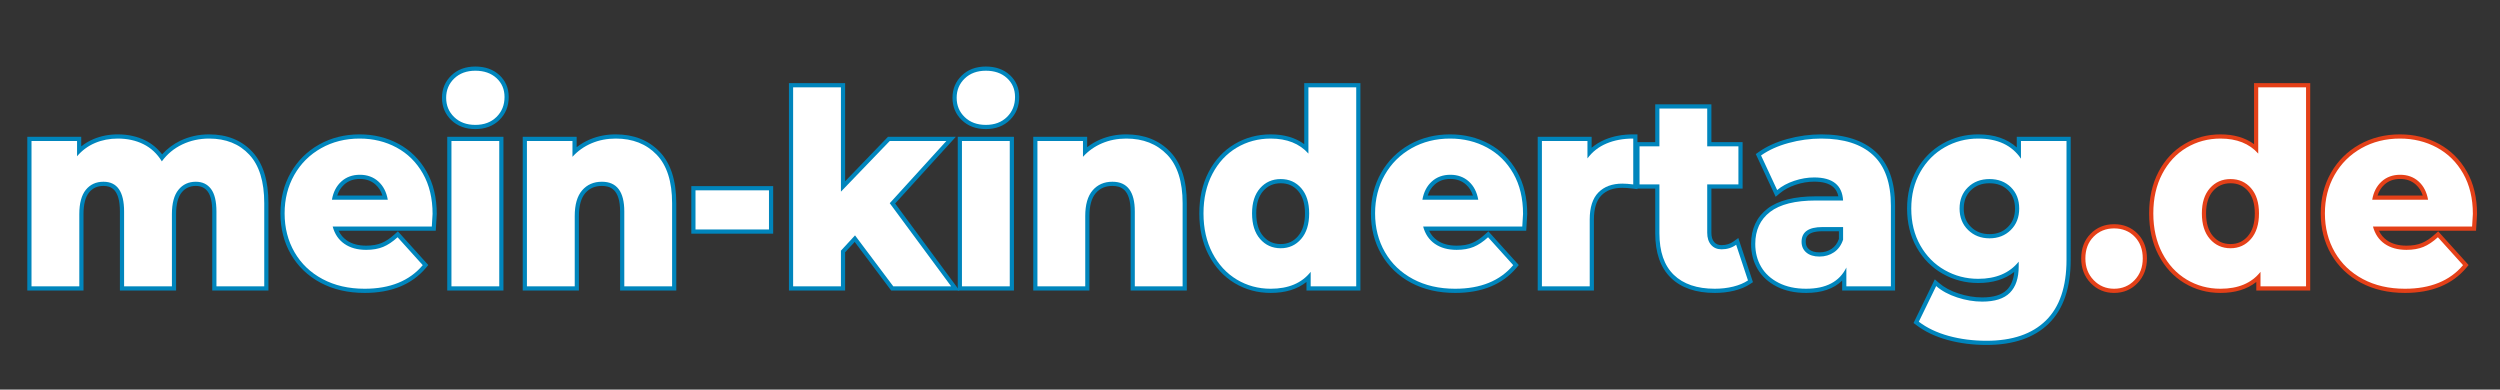
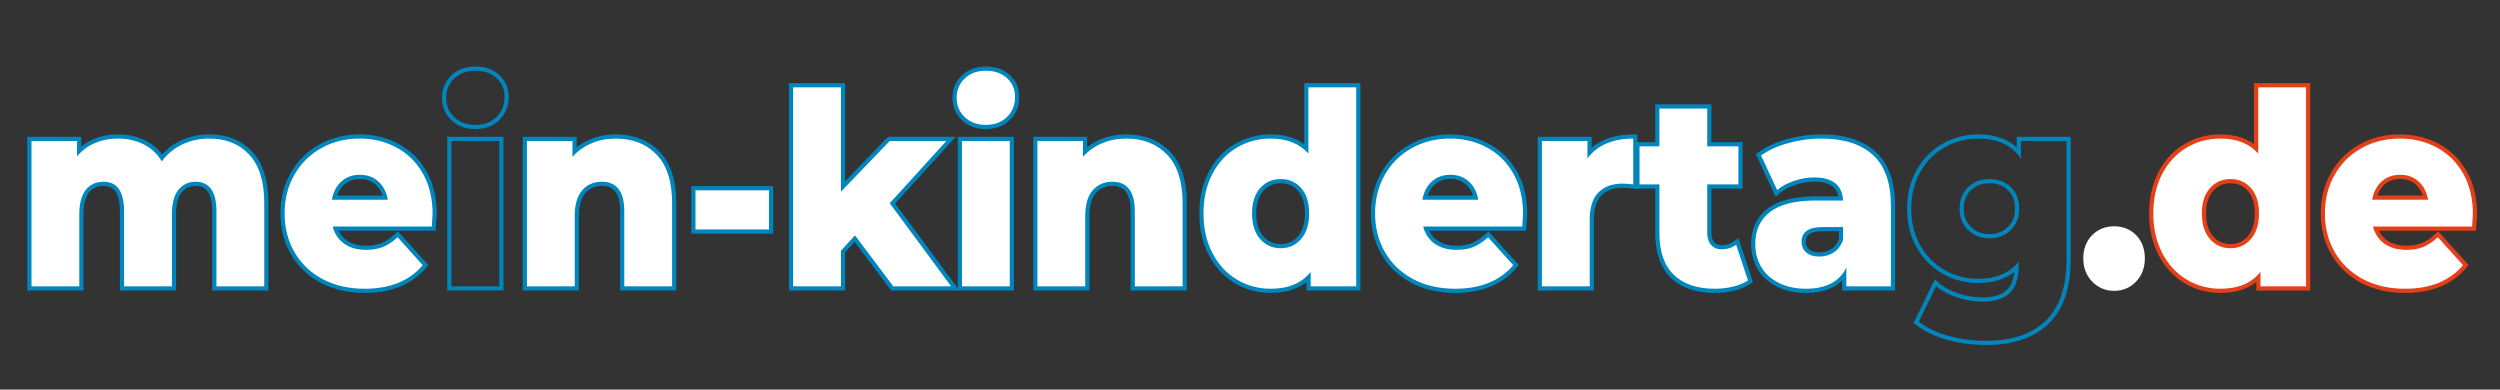
<svg xmlns="http://www.w3.org/2000/svg" version="1.1" id="Ebene_1" x="0px" y="0px" width="1200px" height="187px" viewBox="0 0 1200 187" enable-background="new 0 0 1200 187" xml:space="preserve">
  <rect x="0" y="0" width="1200" height="187" fill="#333333" stroke="none" />
  <g>
    <g>
      <path fill="#FFFFFF" d="M102.886,138.441v-36.917c0-4.646-0.806-8.081-2.396-10.211c-1.545-2.066-3.672-3.071-6.501-3.071    c-3.173,0-5.644,1.142-7.553,3.491c-1.935,2.377-2.915,6.104-2.915,11.079v35.631H58.562v-36.917    c0-8.938-2.911-13.283-8.898-13.283c-3.254,0-5.764,1.142-7.674,3.491c-1.935,2.376-2.915,6.104-2.915,11.079v35.631H14.117    V66.665h23.871v5.814c2.122-2.029,4.548-3.629,7.238-4.769c3.45-1.462,7.259-2.204,11.322-2.204c4.725,0,9.021,0.945,12.767,2.808    c3.368,1.677,6.201,4.164,8.439,7.404c2.521-3.091,5.636-5.537,9.278-7.281c4.066-1.944,8.56-2.93,13.357-2.93    c8.303,0,15.031,2.706,19.999,8.043c4.948,5.319,7.456,13.389,7.456,23.984v40.908H102.886z" />
      <path fill="#0085BC" d="M100.389,66.512c8.05,0,14.472,2.575,19.263,7.723c4.789,5.149,7.187,12.917,7.187,23.299v39.902h-22.948    v-35.912c0-4.891-0.867-8.496-2.596-10.813c-1.733-2.317-4.167-3.475-7.307-3.475c-3.463,0-6.241,1.287-8.333,3.862    c-2.094,2.574-3.14,6.48-3.14,11.713v34.625H59.567v-35.912c0-9.525-3.303-14.288-9.904-14.288c-3.544,0-6.361,1.287-8.454,3.862    c-2.095,2.574-3.14,6.48-3.14,11.713v34.625H15.123V67.67h21.86v7.337c2.416-2.831,5.293-4.955,8.635-6.371    c3.34-1.416,6.984-2.125,10.93-2.125c4.59,0,8.696,0.901,12.319,2.703c3.623,1.803,6.561,4.551,8.816,8.239    c2.577-3.518,5.837-6.22,9.783-8.11C91.41,67.458,95.718,66.512,100.389,66.512 M100.389,64.501    c-4.948,0-9.588,1.019-13.791,3.028c-3.383,1.62-6.327,3.822-8.782,6.567c-2.205-2.874-4.905-5.115-8.054-6.683    c-3.887-1.933-8.333-2.913-13.215-2.913c-4.198,0-8.139,0.769-11.714,2.284c-2.109,0.894-4.061,2.058-5.84,3.479V67.67V65.66    h-2.011h-21.86h-2.011v2.011v69.766v2.011h2.011h22.947h2.011v-2.011v-34.625c0-4.738,0.905-8.251,2.689-10.443    c1.707-2.1,3.962-3.121,6.895-3.121c3.388,0,7.893,1.273,7.893,12.277v35.912v2.011h2.011h22.947h2.011v-2.011v-34.625    c0-4.737,0.905-8.251,2.689-10.444c1.707-2.1,3.922-3.12,6.774-3.12c2.49,0,4.354,0.873,5.697,2.669    c1.457,1.951,2.196,5.184,2.196,9.608v35.912v2.011h2.011h22.948h2.011v-2.011V97.534c0-10.857-2.599-19.157-7.725-24.668    C115.958,67.315,108.982,64.501,100.389,64.501L100.389,64.501z" />
    </g>
    <g>
      <path fill="#FFFFFF" d="M175.025,139.6c-7.779,0-14.724-1.599-20.642-4.751c-5.94-3.165-10.604-7.625-13.863-13.256    c-3.256-5.616-4.907-12.065-4.907-19.167c0-7.009,1.609-13.391,4.781-18.968c3.178-5.586,7.633-10.023,13.242-13.187    c5.602-3.161,11.985-4.764,18.973-4.764c6.66,0,12.793,1.492,18.232,4.434c5.458,2.954,9.837,7.284,13.016,12.872    c3.173,5.582,4.782,12.267,4.782,19.869c0,0.1,0,0.285-0.365,6.113l-0.059,0.942h-47.166c0.975,2.747,2.595,4.92,4.826,6.471    c2.592,1.802,5.914,2.716,9.873,2.716c2.998,0,5.612-0.451,7.77-1.34c2.172-0.893,4.409-2.389,6.647-4.445l0.747-0.687    l13.344,14.792l-0.564,0.67C197.162,135.668,187.516,139.6,175.025,139.6z M184.902,94.855c-0.701-2.9-2.033-5.252-3.969-7.002    c-2.206-1.991-4.889-2.958-8.202-2.958c-3.314,0-5.998,0.968-8.205,2.959c-1.937,1.75-3.269,4.101-3.968,7.001H184.902z" />
      <path fill="#0085BC" d="M172.61,66.512c6.522,0,12.439,1.438,17.753,4.313c5.314,2.876,9.521,7.036,12.621,12.484    c3.099,5.451,4.651,11.907,4.651,19.372c0,0.173-0.121,2.188-0.363,6.05h-47.585c0.966,3.604,2.838,6.371,5.616,8.302    c2.777,1.931,6.259,2.896,10.446,2.896c3.141,0,5.858-0.47,8.153-1.416c2.294-0.943,4.608-2.488,6.944-4.634l12.078,13.387    c-6.362,7.552-15.661,11.327-27.899,11.327c-7.65,0-14.372-1.545-20.169-4.633c-5.797-3.089-10.287-7.38-13.466-12.873    c-3.183-5.49-4.771-11.713-4.771-18.664c0-6.864,1.549-13.021,4.65-18.471c3.099-5.448,7.386-9.719,12.862-12.808    C159.606,68.057,165.766,66.512,172.61,66.512 M159.324,95.86h26.813c-0.646-3.689-2.156-6.608-4.53-8.753    c-2.375-2.143-5.334-3.218-8.876-3.218c-3.545,0-6.503,1.075-8.878,3.218C161.478,89.252,159.968,92.171,159.324,95.86     M172.61,64.501c-7.162,0-13.712,1.646-19.467,4.893c-5.77,3.254-10.353,7.818-13.622,13.565    c-3.26,5.73-4.913,12.279-4.913,19.465c0,7.281,1.696,13.9,5.042,19.672c3.354,5.795,8.152,10.384,14.26,13.639    c6.065,3.231,13.169,4.87,21.115,4.87c12.801,0,22.705-4.052,29.437-12.042l1.13-1.341l-1.174-1.302l-12.078-13.387l-1.359-1.506    l-1.494,1.373c-2.151,1.976-4.287,3.408-6.349,4.255c-2.037,0.839-4.522,1.265-7.388,1.265c-3.75,0-6.878-0.854-9.298-2.536    c-1.707-1.187-2.998-2.717-3.906-4.641h44.727h1.889l0.118-1.885c0.367-5.858,0.367-6.042,0.367-6.175    c0-7.779-1.653-14.631-4.914-20.366c-3.274-5.754-7.786-10.214-13.412-13.259C185.733,66.034,179.438,64.501,172.61,64.501    L172.61,64.501z M161.882,93.85c0.696-2.141,1.792-3.872,3.319-5.25c2.013-1.816,4.476-2.699,7.53-2.699    c3.052,0,5.515,0.883,7.529,2.7c1.525,1.378,2.621,3.108,3.318,5.25H161.882L161.882,93.85z" />
    </g>
    <g>
-       <path fill="#FFFFFF" d="M215.688,138.441V66.665h24.958v71.776H215.688z M228.165,60.953c-4.439,0-8.087-1.351-10.843-4.016    c-2.768-2.671-4.171-6.032-4.171-9.99c0-3.956,1.403-7.317,4.171-9.991c2.759-2.664,6.407-4.015,10.843-4.015    c4.424,0,8.066,1.279,10.825,3.803c2.782,2.551,4.191,5.854,4.191,9.817c0,4.122-1.401,7.59-4.166,10.306    C236.255,59.579,232.605,60.953,228.165,60.953z" />
      <path fill="#0085BC" d="M228.165,33.947c4.187,0,7.567,1.181,10.146,3.539c2.575,2.362,3.865,5.386,3.865,9.075    c0,3.861-1.29,7.058-3.865,9.589c-2.579,2.533-5.959,3.797-10.146,3.797c-4.187,0-7.568-1.242-10.144-3.733    c-2.578-2.488-3.865-5.576-3.865-9.267c0-3.688,1.287-6.778,3.865-9.268C220.597,35.192,223.978,33.947,228.165,33.947     M239.64,67.67v69.766h-22.947V67.67H239.64 M228.165,31.937c-4.706,0-8.588,1.446-11.541,4.297    c-2.972,2.871-4.479,6.475-4.479,10.714c0,4.241,1.507,7.845,4.479,10.714c2.948,2.851,6.832,4.297,11.541,4.297    c4.712,0,8.6-1.471,11.555-4.374c2.964-2.913,4.466-6.622,4.466-11.023c0-4.257-1.52-7.809-4.517-10.557    C236.718,33.305,232.848,31.937,228.165,31.937L228.165,31.937z M241.65,65.66h-2.011h-22.947h-2.011v2.011v69.766v2.011h2.011    h22.947h2.011v-2.011V67.67V65.66L241.65,65.66z" />
    </g>
    <g>
      <path fill="#FFFFFF" d="M298.657,138.441v-36.917c0-8.938-3.188-13.283-9.745-13.283c-3.673,0-6.525,1.234-8.72,3.771    c-2.201,2.546-3.317,6.482-3.317,11.698v34.73h-24.958V66.665h23.871v6.167c2.282-2.093,4.89-3.767,7.782-4.992    c3.654-1.548,7.686-2.333,11.985-2.333c8.377,0,15.224,2.702,20.351,8.031c5.115,5.318,7.708,13.392,7.708,23.996v40.908H298.657z    " />
      <path fill="#0085BC" d="M295.555,66.512c8.132,0,14.674,2.575,19.626,7.723c4.952,5.149,7.428,12.917,7.428,23.299v39.902h-22.946    v-35.912c0-9.525-3.584-14.288-10.75-14.288c-3.946,0-7.106,1.374-9.48,4.119c-2.375,2.748-3.563,6.866-3.563,12.356v33.725    h-22.947V67.67h21.86v7.594c2.576-2.831,5.635-4.998,9.18-6.499C287.503,67.265,291.368,66.512,295.555,66.512 M295.555,64.501    c-4.435,0-8.599,0.812-12.378,2.413c-2.309,0.978-4.444,2.232-6.384,3.749V67.67V65.66h-2.011h-21.86h-2.011v2.011v69.766v2.011    h2.011h22.947h2.011v-2.011v-33.725c0-4.967,1.034-8.682,3.073-11.041c1.992-2.303,4.596-3.423,7.959-3.423    c3.751,0,8.739,1.273,8.739,12.277v35.912v2.011h2.011h22.946h2.011v-2.011V97.534c0-10.873-2.688-19.181-7.989-24.693    C311.307,67.307,304.216,64.501,295.555,64.501L295.555,64.501z" />
    </g>
    <g>
      <rect x="332.835" y="90.35" fill="#FFFFFF" width="37.277" height="20.803" />
      <path fill="#0085BC" d="M369.107,91.355v18.792h-35.267V91.355H369.107 M371.118,89.344h-2.011h-35.267h-2.011v2.011v18.792v2.011    h2.011h35.267h2.011v-2.011V91.355V89.344L371.118,89.344z" />
    </g>
    <g>
      <polygon fill="#FFFFFF" points="428.265,138.441 410.33,114.549 404.651,120.709 404.651,138.441 379.693,138.441 379.693,40.922     404.651,40.922 404.651,89.506 426.648,66.665 456.525,66.665 428.375,97.6 458.537,138.441   " />
      <path fill="#0085BC" d="M403.646,41.928v50.071l23.43-24.329h27.175l-27.175,29.863l29.469,39.902h-27.778l-18.358-24.457    l-6.763,7.337v17.12h-22.947V41.928H403.646 M405.657,39.917h-2.011h-22.947h-2.011v2.011v95.508v2.011h2.011h22.947h2.011v-2.011    v-16.334l4.594-4.983l16.908,22.525l0.603,0.804h1.005h27.778h3.985l-2.367-3.205l-28.489-38.575l26.064-28.643l3.061-3.364    h-4.548h-27.175h-0.855l-0.593,0.616l-19.971,20.737V41.928V39.917L405.657,39.917z" />
    </g>
    <g>
      <path fill="#FFFFFF" d="M460.731,138.441V66.665h24.958v71.776H460.731z M473.209,60.953c-4.44,0-8.088-1.351-10.843-4.016    c-2.768-2.671-4.171-6.033-4.171-9.99c0-3.956,1.403-7.317,4.171-9.991c2.759-2.664,6.407-4.015,10.843-4.015    c4.425,0,8.067,1.279,10.825,3.803c2.782,2.55,4.191,5.853,4.191,9.817c0,4.123-1.401,7.59-4.166,10.306    C481.301,59.579,477.65,60.953,473.209,60.953z" />
      <path fill="#0085BC" d="M473.209,33.947c4.187,0,7.568,1.181,10.146,3.539c2.576,2.362,3.865,5.386,3.865,9.075    c0,3.861-1.289,7.058-3.865,9.589c-2.578,2.533-5.959,3.797-10.146,3.797c-4.187,0-7.569-1.242-10.145-3.733    c-2.577-2.488-3.864-5.576-3.864-9.267c0-3.688,1.287-6.778,3.864-9.268C465.641,35.192,469.022,33.947,473.209,33.947     M484.684,67.67v69.766h-22.948V67.67H484.684 M473.209,31.937c-4.706,0-8.589,1.446-11.542,4.297    c-2.972,2.871-4.478,6.476-4.478,10.714c0,4.241,1.507,7.845,4.479,10.714c2.948,2.851,6.832,4.297,11.541,4.297    c4.714,0,8.602-1.472,11.555-4.374c2.964-2.912,4.466-6.621,4.466-11.023c0-4.257-1.52-7.809-4.517-10.557    C481.764,33.305,477.894,31.937,473.209,31.937L473.209,31.937z M486.695,65.66h-2.011h-22.948h-2.011v2.011v69.766v2.011h2.011    h22.948h2.011v-2.011V67.67V65.66L486.695,65.66z" />
    </g>
    <g>
      <path fill="#FFFFFF" d="M543.702,138.441v-36.917c0-8.938-3.187-13.283-9.744-13.283c-3.674,0-6.526,1.233-8.72,3.771    c-2.202,2.547-3.319,6.483-3.319,11.698v34.73h-24.957V66.665h23.87v6.167c2.282-2.093,4.891-3.767,7.782-4.992    c3.654-1.548,7.687-2.333,11.986-2.333c8.377,0,15.224,2.702,20.351,8.031c5.115,5.318,7.709,13.392,7.709,23.996v40.908H543.702z    " />
      <path fill="#0085BC" d="M540.6,66.512c8.132,0,14.674,2.575,19.626,7.723c4.952,5.149,7.428,12.917,7.428,23.299v39.902h-22.947    v-35.912c0-9.525-3.583-14.288-10.749-14.288c-3.946,0-7.107,1.374-9.48,4.119c-2.376,2.748-3.563,6.866-3.563,12.356v33.725    h-22.946V67.67h21.859v7.594c2.576-2.831,5.635-4.998,9.179-6.499C532.548,67.265,536.413,66.512,540.6,66.512 M540.6,64.501    c-4.435,0-8.599,0.812-12.378,2.413c-2.309,0.978-4.444,2.232-6.384,3.749V67.67V65.66h-2.011h-21.859h-2.011v2.011v69.766v2.011    h2.011h22.946h2.011v-2.011v-33.725c0-4.967,1.034-8.682,3.074-11.041c1.992-2.304,4.595-3.423,7.959-3.423    c3.751,0,8.738,1.273,8.738,12.277v35.912v2.011h2.011h22.947h2.011v-2.011V97.534c0-10.873-2.688-19.181-7.99-24.693    C556.352,67.307,549.261,64.501,540.6,64.501L540.6,64.501z" />
    </g>
    <g>
      <path fill="#FFFFFF" d="M609.924,139.6c-6.116,0-11.776-1.542-16.822-4.585c-5.052-3.045-9.099-7.444-12.028-13.076    c-2.92-5.607-4.401-12.173-4.401-19.514c0-7.339,1.481-13.884,4.403-19.453c2.931-5.59,6.979-9.946,12.032-12.947    c5.047-2.998,10.705-4.518,16.816-4.518c7.063,0,12.806,1.943,17.109,5.783V40.922h24.961v97.519h-23.873v-5.331    C623.735,137.419,617.628,139.6,609.924,139.6z M614.755,86.954c-3.757,0-6.75,1.32-9.148,4.036    c-2.398,2.713-3.614,6.56-3.614,11.435c0,4.962,1.218,8.875,3.618,11.633c2.398,2.755,5.389,4.095,9.145,4.095    c3.674,0,6.625-1.339,9.023-4.095c2.401-2.759,3.618-6.673,3.618-11.633c0-4.875-1.196-8.725-3.557-11.44    C621.48,88.272,618.508,86.954,614.755,86.954z" />
      <path fill="#0085BC" d="M650.988,41.928v95.508h-21.861v-6.951c-4.268,5.406-10.668,8.109-19.203,8.109    c-5.959,0-11.393-1.48-16.303-4.441c-4.913-2.961-8.798-7.186-11.655-12.679c-2.859-5.491-4.288-11.843-4.288-19.05    c0-7.208,1.428-13.535,4.288-18.986c2.857-5.448,6.743-9.632,11.655-12.549c4.91-2.917,10.344-4.377,16.303-4.377    c7.81,0,13.849,2.403,18.115,7.208V41.928H650.988 M614.755,119.158c3.944,0,7.206-1.48,9.782-4.44    c2.577-2.961,3.865-7.058,3.865-12.293c0-5.149-1.268-9.182-3.804-12.1c-2.537-2.916-5.819-4.376-9.844-4.376    c-4.026,0-7.327,1.46-9.902,4.376c-2.579,2.918-3.866,6.951-3.866,12.1c0,5.235,1.287,9.332,3.866,12.293    C607.428,117.677,610.729,119.158,614.755,119.158 M652.999,39.917h-2.011h-22.949h-2.011v2.011v27.257    c-4.262-3.111-9.657-4.684-16.104-4.684c-6.295,0-12.125,1.567-17.33,4.659c-5.215,3.097-9.39,7.587-12.409,13.345    c-2.998,5.714-4.518,12.417-4.518,19.92c0,7.504,1.519,14.226,4.515,19.979c3.016,5.797,7.188,10.33,12.401,13.472    c5.205,3.138,11.04,4.729,17.341,4.729c7.032,0,12.793-1.767,17.192-5.263v2.094v2.011h2.011h21.861h2.011v-2.011V41.928V39.917    L652.999,39.917z M614.755,117.147c-3.447,0-6.19-1.227-8.386-3.749c-2.237-2.569-3.371-6.261-3.371-10.973    c0-4.622,1.131-8.245,3.361-10.769c2.197-2.488,4.943-3.697,8.396-3.697c3.445,0,6.169,1.206,8.327,3.685    c2.195,2.527,3.31,6.154,3.31,10.78c0,4.71-1.135,8.402-3.371,10.973C620.824,115.92,618.12,117.147,614.755,117.147    L614.755,117.147z" />
    </g>
    <g>
      <path fill="#FFFFFF" d="M698.451,139.6c-7.78,0-14.725-1.599-20.642-4.751c-5.938-3.164-10.603-7.624-13.865-13.256    c-3.255-5.616-4.905-12.065-4.905-19.167c0-7.01,1.609-13.392,4.781-18.968c3.177-5.585,7.632-10.022,13.242-13.187    c5.604-3.161,11.986-4.764,18.973-4.764c6.661,0,12.795,1.492,18.231,4.434c5.458,2.953,9.837,7.284,13.018,12.872    c3.173,5.582,4.782,12.267,4.782,19.869c0,0.14-0.028,0.713-0.365,6.112l-0.06,0.943h-47.166c0.975,2.747,2.594,4.919,4.826,6.471    c2.594,1.802,5.916,2.716,9.874,2.716c2.997,0,5.611-0.451,7.77-1.34c2.171-0.893,4.406-2.388,6.646-4.445l0.748-0.687    l13.345,14.792l-0.565,0.67C720.587,135.668,710.942,139.6,698.451,139.6z M708.327,94.855c-0.7-2.9-2.032-5.252-3.968-7.002    c-2.208-1.99-4.892-2.958-8.204-2.958c-3.313,0-5.997,0.968-8.202,2.958c-1.938,1.751-3.271,4.103-3.969,7.002H708.327z" />
      <path fill="#0085BC" d="M696.035,66.512c6.523,0,12.44,1.438,17.753,4.313c5.315,2.876,9.521,7.036,12.622,12.484    c3.099,5.451,4.65,11.907,4.65,19.372c0,0.173-0.122,2.188-0.363,6.05h-47.585c0.966,3.604,2.838,6.371,5.615,8.302    c2.779,1.931,6.262,2.896,10.448,2.896c3.14,0,5.857-0.47,8.152-1.416c2.295-0.943,4.607-2.488,6.943-4.634l12.078,13.387    c-6.361,7.552-15.66,11.327-27.898,11.327c-7.65,0-14.373-1.545-20.169-4.633c-5.798-3.089-10.286-7.38-13.468-12.873    c-3.182-5.49-4.77-11.713-4.77-18.664c0-6.864,1.549-13.021,4.649-18.471c3.099-5.448,7.387-9.719,12.862-12.808    S689.191,66.512,696.035,66.512 M682.75,95.86h26.813c-0.646-3.689-2.156-6.608-4.529-8.753c-2.377-2.143-5.335-3.218-8.878-3.218    s-6.502,1.075-8.876,3.218C684.905,89.252,683.394,92.171,682.75,95.86 M696.035,64.501c-7.161,0-13.711,1.646-19.467,4.893    c-5.771,3.256-10.354,7.82-13.622,13.565c-3.26,5.729-4.912,12.279-4.912,19.465c0,7.282,1.696,13.9,5.04,19.672    c3.358,5.797,8.157,10.386,14.263,13.639c6.063,3.231,13.168,4.87,21.114,4.87c12.802,0,22.705-4.052,29.437-12.042l1.129-1.341    l-1.174-1.302l-12.078-13.387l-1.359-1.506l-1.494,1.373c-2.151,1.977-4.287,3.409-6.348,4.255    c-2.037,0.839-4.522,1.265-7.388,1.265c-3.749,0-6.879-0.854-9.301-2.537c-1.706-1.186-2.997-2.717-3.904-4.64h44.727h1.889    l0.118-1.885c0.367-5.878,0.367-6.029,0.367-6.175c0-7.778-1.653-14.63-4.913-20.366c-3.275-5.755-7.787-10.215-13.413-13.259    C709.16,66.034,702.865,64.501,696.035,64.501L696.035,64.501z M685.308,93.85c0.696-2.14,1.793-3.871,3.32-5.251    c2.011-1.815,4.474-2.699,7.527-2.699c3.053,0,5.516,0.883,7.531,2.701c1.523,1.377,2.62,3.108,3.316,5.249H685.308L685.308,93.85    z" />
    </g>
    <g>
      <path fill="#FFFFFF" d="M739.11,138.441V66.665h23.873v6.606c2.141-2.256,4.728-4.034,7.72-5.303    c3.854-1.633,8.313-2.461,13.255-2.461h1.006v24.152l-1.129-0.138c-2.04-0.251-3.746-0.378-5.071-0.378    c-4.608,0-8.247,1.328-10.815,3.946c-2.573,2.623-3.878,6.76-3.878,12.296v33.056H739.11z" />
      <path fill="#0085BC" d="M783.958,66.512v22.011c-2.095-0.257-3.825-0.385-5.194-0.385c-4.911,0-8.755,1.415-11.533,4.247    c-2.778,2.832-4.166,7.166-4.166,13v32.051h-22.948V67.67h21.861v8.368c2.335-3.175,5.373-5.556,9.118-7.144    C774.84,67.307,779.127,66.512,783.958,66.512 M785.969,64.501h-2.011c-5.077,0-9.669,0.855-13.647,2.541    c-2.353,0.998-4.467,2.299-6.322,3.888v-3.26V65.66h-2.011h-21.861h-2.011v2.011v69.766v2.011h2.011h22.948h2.011v-2.011v-32.051    c0-5.264,1.208-9.164,3.591-11.592c2.405-2.452,5.709-3.645,10.098-3.645c1.284,0,2.949,0.125,4.949,0.37l2.256,0.277v-2.273    V66.512V64.501L785.969,64.501z" />
    </g>
    <g>
      <path fill="#FFFFFF" d="M823.088,139.6c-8.766,0-15.625-2.348-20.389-6.978c-4.769-4.636-7.187-11.592-7.187-20.672V89.528h-9.541    V69.24h9.541V51.09h24.958V69.24h14.976v20.289h-14.976v22.164c0,2.225,0.545,3.972,1.62,5.191    c1.057,1.201,2.449,1.784,4.259,1.784c2.463,0,4.561-0.653,6.413-1.998l1.112-0.807l6.351,19.152l-0.638,0.425    c-2.022,1.346-4.506,2.389-7.382,3.099C829.358,139.243,826.291,139.6,823.088,139.6z" />
      <path fill="#0085BC" d="M819.465,52.096v18.149h14.976v18.278h-14.976v23.169c0,2.49,0.623,4.44,1.872,5.856    c1.246,1.417,2.917,2.125,5.013,2.125c2.656,0,4.99-0.728,7.004-2.189l5.677,17.12c-1.933,1.287-4.288,2.274-7.065,2.96    c-2.778,0.686-5.736,1.03-8.877,1.03c-8.535,0-15.097-2.23-19.688-6.693c-4.588-4.461-6.882-11.112-6.882-19.952V88.523h-9.541    V70.245h9.541V52.096H819.465 M821.476,50.085h-2.011h-22.946h-2.011v2.011v16.139h-7.53h-2.011v2.011v18.278v2.011h2.011h7.53    v21.416c0,9.362,2.521,16.56,7.491,21.394c4.957,4.818,12.053,7.262,21.089,7.262c3.284,0,6.433-0.366,9.359-1.089    c2.989-0.738,5.579-1.828,7.697-3.238l1.277-0.851l-0.483-1.456l-5.677-17.12l-0.864-2.608l-2.225,1.614    c-1.675,1.215-3.58,1.806-5.823,1.806c-1.524,0-2.638-0.458-3.503-1.442c-0.923-1.046-1.371-2.527-1.371-4.528V90.534h12.965    h2.011v-2.011V70.245v-2.011h-2.011h-12.965V52.096V50.085L821.476,50.085z" />
    </g>
    <g>
      <path fill="#FFFFFF" d="M866.926,139.6c-5.206,0-9.788-0.989-13.619-2.941c-3.86-1.967-6.822-4.674-8.804-8.045    c-1.976-3.359-2.978-7.234-2.978-11.516c0-6.905,2.53-12.348,7.519-16.179c4.909-3.768,12.511-5.678,22.594-5.678h11.947    c-0.741-6.093-4.938-9.059-12.793-9.059c-3.02,0-6.122,0.524-9.223,1.557c-3.086,1.028-5.739,2.461-7.886,4.259l-1.004,0.841    l-8.636-18.552l0.683-0.485c3.703-2.63,8.26-4.695,13.542-6.135c5.257-1.433,10.608-2.16,15.906-2.16    c11.078,0,19.677,2.753,25.56,8.183c5.905,5.452,8.899,13.863,8.899,25.001v39.75h-23.389v-6.443    C881.438,137.046,875.295,139.6,866.926,139.6z M874.776,109.995c-8.083,0-9.018,3.466-9.018,6.074    c0,1.851,0.633,3.283,1.937,4.379c1.335,1.125,3.23,1.695,5.633,1.695c2.474,0,4.58-0.616,6.439-1.884    c1.777-1.212,3.092-3.024,3.908-5.386v-4.877H874.776z" />
      <path fill="#0085BC" d="M874.175,66.512c10.868,0,19.161,2.64,24.878,7.917c5.716,5.277,8.575,13.366,8.575,24.263v38.745h-21.377    v-9.011c-3.304,6.78-9.743,10.169-19.325,10.169c-5.071,0-9.46-0.945-13.163-2.832c-3.704-1.888-6.502-4.441-8.394-7.659    c-1.893-3.219-2.838-6.887-2.838-11.006c0-6.606,2.373-11.732,7.125-15.382c4.75-3.645,12.077-5.47,21.981-5.47h13.044    c-0.404-7.379-5.032-11.069-13.89-11.069c-3.141,0-6.322,0.536-9.54,1.608c-3.223,1.074-5.961,2.555-8.214,4.441l-7.729-16.605    c3.624-2.574,8.031-4.569,13.225-5.985S868.938,66.512,874.175,66.512 M873.328,123.147c2.658,0,4.991-0.686,7.006-2.059    c2.011-1.372,3.46-3.389,4.348-6.05v-6.049h-9.905c-6.684,0-10.023,2.361-10.023,7.079c0,2.146,0.765,3.861,2.295,5.148    C868.577,122.504,870.672,123.147,873.328,123.147 M874.175,64.501c-5.388,0-10.828,0.739-16.171,2.195    c-5.396,1.472-10.06,3.586-13.859,6.286l-1.365,0.97l0.706,1.518l7.729,16.605l1.105,2.375l2.009-1.681    c2.05-1.716,4.593-3.087,7.559-4.076c2.997-0.999,5.993-1.505,8.904-1.505c8.439,0,10.899,3.582,11.62,7.048h-10.774    c-10.31,0-18.116,1.98-23.206,5.885c-5.25,4.032-7.911,9.744-7.911,16.977c0,4.464,1.048,8.51,3.115,12.025    c2.081,3.539,5.181,6.376,9.214,8.431c3.975,2.024,8.71,3.051,14.076,3.051c7.502,0,13.299-1.99,17.314-5.931v2.762v2.011h2.011    h21.377h2.011v-2.011V98.691c0-11.43-3.103-20.09-9.222-25.74C894.342,67.344,885.514,64.501,874.175,64.501L874.175,64.501z     M873.328,121.137c-2.159,0-3.836-0.491-4.985-1.458c-1.077-0.907-1.579-2.054-1.579-3.61c0-1.517,0-5.068,8.013-5.068h7.895v3.7    c-0.754,2.102-1.892,3.65-3.47,4.727C877.514,120.578,875.593,121.137,873.328,121.137L873.328,121.137z" />
    </g>
    <g>
-       <path fill="#FFFFFF" d="M953.52,164.571c-6.497,0-12.681-0.792-18.381-2.353c-5.735-1.572-10.687-3.926-14.716-6.994l-0.655-0.499    l9.269-19.039l0.989,0.863c2.543,2.216,5.818,3.99,9.737,5.272c3.948,1.292,7.886,1.946,11.704,1.946    c5.73,0,9.961-1.33,12.573-3.952c2.563-2.575,3.885-6.484,3.932-11.62c-4.513,4.409-10.701,6.641-18.438,6.641    c-5.949,0-11.521-1.452-16.559-4.315c-5.048-2.863-9.116-6.974-12.092-12.22c-2.972-5.23-4.479-11.352-4.479-18.195    c0-6.755,1.508-12.833,4.479-18.066c2.977-5.244,7.045-9.355,12.093-12.22c5.042-2.863,10.613-4.315,16.558-4.315    c8.434,0,14.986,2.595,19.525,7.72v-6.562h23.872v58.027c0,13.175-3.434,23.226-10.205,29.874    C975.958,161.204,966.132,164.571,953.52,164.571z M954.97,86.954c-3.952,0-7.101,1.191-9.625,3.642    c-2.519,2.442-3.742,5.553-3.742,9.511c0,3.96,1.243,7.093,3.8,9.577c2.566,2.494,5.695,3.706,9.567,3.706    c3.867,0,6.974-1.21,9.498-3.701c2.521-2.484,3.745-5.619,3.745-9.582c0-3.96-1.204-7.073-3.684-9.517    C962.044,88.144,958.917,86.954,954.97,86.954z" />
      <path fill="#0085BC" d="M949.534,66.512c9.34,0,16.184,3.218,20.531,9.654V67.67h21.86v57.021c0,12.957-3.302,22.675-9.903,29.156    c-6.604,6.478-16.104,9.718-28.503,9.718c-6.443,0-12.48-0.773-18.115-2.316c-5.636-1.545-10.428-3.82-14.372-6.824l8.333-17.118    c2.658,2.317,6.018,4.139,10.085,5.47c4.064,1.33,8.069,1.996,12.017,1.996c6.04,0,10.465-1.417,13.285-4.248    c2.818-2.832,4.227-7.036,4.227-12.615v-2.316c-4.428,5.492-10.911,8.238-19.444,8.238c-5.797,0-11.152-1.394-16.062-4.184    c-4.914-2.787-8.817-6.735-11.715-11.842c-2.9-5.105-4.348-11.004-4.348-17.699c0-6.607,1.447-12.463,4.348-17.569    c2.897-5.104,6.801-9.053,11.715-11.842C938.382,67.909,943.737,66.512,949.534,66.512 M954.97,114.396    c4.106,0,7.507-1.33,10.204-3.99c2.697-2.659,4.045-6.092,4.045-10.298c0-4.204-1.327-7.614-3.983-10.232    c-2.658-2.617-6.081-3.926-10.266-3.926c-4.188,0-7.63,1.309-10.325,3.926c-2.7,2.618-4.048,6.029-4.048,10.232    c0,4.206,1.368,7.639,4.105,10.298C947.439,113.066,950.863,114.396,954.97,114.396 M949.534,64.501    c-6.121,0-11.858,1.496-17.055,4.446c-5.207,2.956-9.402,7.194-12.471,12.598c-3.059,5.385-4.609,11.63-4.609,18.562    c0,7.019,1.551,13.308,4.61,18.692c3.066,5.405,7.262,9.644,12.471,12.598c5.189,2.949,10.928,4.445,17.054,4.445    c7.021,0,12.82-1.786,17.312-5.32c-0.364,3.719-1.543,6.6-3.52,8.584c-2.415,2.426-6.406,3.656-11.859,3.656    c-3.712,0-7.545-0.638-11.392-1.896c-3.79-1.24-6.948-2.948-9.389-5.074l-1.979-1.726l-1.149,2.361l-8.333,17.118l-0.722,1.481    l1.311,0.998c4.133,3.147,9.199,5.558,15.06,7.164c5.786,1.584,12.06,2.388,18.646,2.388c12.885,0,22.948-3.463,29.911-10.293    c6.972-6.844,10.506-17.136,10.506-30.591V67.67V65.66h-2.011h-21.86h-2.011v2.011v3.107    C963.452,66.608,957.247,64.501,949.534,64.501L949.534,64.501z M954.97,112.385c-3.598,0-6.497-1.119-8.866-3.421    c-2.353-2.285-3.496-5.182-3.496-8.856c0-3.671,1.124-6.546,3.437-8.789c2.328-2.261,5.248-3.359,8.926-3.359    c3.67,0,6.566,1.095,8.854,3.349c2.276,2.244,3.384,5.122,3.384,8.799c0,3.68-1.127,6.581-3.445,8.866    C961.435,111.269,958.559,112.385,954.97,112.385L954.97,112.385z" />
    </g>
    <g>
      <path fill="#FFFFFF" d="M1014.751,139.6c-4.13,0-7.664-1.489-10.506-4.426c-2.831-2.926-4.268-6.669-4.268-11.125    c0-4.546,1.418-8.291,4.213-11.131c2.801-2.847,6.354-4.291,10.561-4.291c4.285,0,7.86,1.445,10.625,4.296    c2.753,2.842,4.148,6.585,4.148,11.126c0,4.452-1.415,8.193-4.204,11.12C1022.52,138.108,1018.964,139.6,1014.751,139.6z" />
-       <path fill="#E44018" d="M1014.751,109.632c4.025,0,7.324,1.332,9.903,3.991c2.577,2.661,3.864,6.136,3.864,10.426    c0,4.206-1.31,7.681-3.926,10.426c-2.617,2.748-5.897,4.12-9.842,4.12c-3.865,0-7.125-1.372-9.783-4.12    c-2.656-2.745-3.984-6.22-3.984-10.426c0-4.29,1.306-7.766,3.924-10.426C1007.522,110.963,1010.806,109.632,1014.751,109.632     M1014.751,107.621c-4.486,0-8.281,1.545-11.277,4.591c-2.986,3.035-4.501,7.018-4.501,11.836c0,4.726,1.531,8.704,4.55,11.824    c3.038,3.14,6.815,4.732,11.229,4.732c4.498,0,8.3-1.596,11.298-4.744c2.973-3.119,4.48-7.094,4.48-11.813    c0-4.812-1.49-8.79-4.431-11.825C1023.137,109.169,1019.318,107.621,1014.751,107.621L1014.751,107.621z" />
    </g>
    <g>
      <path fill="#FFFFFF" d="M1065.836,139.6c-6.116,0-11.776-1.542-16.823-4.585c-5.052-3.046-9.099-7.445-12.027-13.076    c-2.92-5.611-4.401-12.176-4.401-19.514c0-7.336,1.481-13.881,4.402-19.453c2.932-5.589,6.979-9.945,12.032-12.947    c5.048-2.998,10.705-4.518,16.817-4.518c7.064,0,12.807,1.943,17.11,5.783V40.922h24.96v97.519h-23.873v-5.331    C1079.647,137.419,1073.54,139.6,1065.836,139.6z M1070.667,86.954c-3.757,0-6.75,1.32-9.15,4.036    c-2.397,2.715-3.612,6.562-3.612,11.435c0,4.96,1.217,8.874,3.618,11.633c2.398,2.755,5.39,4.095,9.145,4.095    c3.675,0,6.626-1.339,9.024-4.095c2.401-2.76,3.618-6.674,3.618-11.633c0-4.875-1.196-8.724-3.558-11.44    C1077.393,88.272,1074.42,86.954,1070.667,86.954z" />
      <path fill="#E44018" d="M1106.9,41.928v95.508h-21.861v-6.951c-4.268,5.406-10.668,8.109-19.203,8.109    c-5.959,0-11.394-1.48-16.304-4.441c-4.911-2.961-8.798-7.186-11.655-12.679c-2.857-5.491-4.287-11.843-4.287-19.05    c0-7.208,1.43-13.535,4.287-18.986c2.857-5.448,6.744-9.632,11.655-12.549c4.91-2.917,10.345-4.377,16.304-4.377    c7.81,0,13.85,2.403,18.116,7.208V41.928H1106.9 M1070.667,119.158c3.944,0,7.207-1.48,9.783-4.44    c2.576-2.961,3.865-7.058,3.865-12.293c0-5.149-1.269-9.182-3.805-12.1c-2.537-2.916-5.819-4.376-9.844-4.376    c-4.026,0-7.327,1.46-9.903,4.376c-2.577,2.918-3.865,6.951-3.865,12.1c0,5.235,1.288,9.332,3.865,12.293    C1063.34,117.677,1066.641,119.158,1070.667,119.158 M1108.911,39.917h-2.011h-22.948h-2.011v2.011v27.257    c-4.262-3.111-9.658-4.684-16.105-4.684c-6.295,0-12.126,1.567-17.33,4.659c-5.216,3.098-9.391,7.588-12.41,13.344    c-2.997,5.718-4.517,12.42-4.517,19.92c0,7.5,1.519,14.222,4.515,19.978c3.015,5.797,7.188,10.33,12.4,13.473    c5.205,3.138,11.04,4.729,17.342,4.729c7.032,0,12.793-1.767,17.192-5.263v2.094v2.011h2.011h21.861h2.011v-2.011V41.928V39.917    L1108.911,39.917z M1070.667,117.147c-3.447,0-6.19-1.227-8.387-3.75c-2.237-2.57-3.371-6.262-3.371-10.973    c0-4.62,1.131-8.244,3.361-10.769c2.198-2.487,4.944-3.696,8.396-3.696c3.445,0,6.169,1.206,8.327,3.685    c2.196,2.527,3.311,6.155,3.311,10.78c0,4.709-1.135,8.401-3.371,10.973C1076.737,115.92,1074.033,117.147,1070.667,117.147    L1070.667,117.147z" />
    </g>
    <g>
      <path fill="#FFFFFF" d="M1154.364,139.6c-7.781,0-14.726-1.599-20.642-4.751c-5.939-3.165-10.604-7.625-13.864-13.256    c-3.256-5.615-4.907-12.064-4.907-19.167c0-7.01,1.609-13.392,4.782-18.968c3.176-5.585,7.632-10.022,13.243-13.187    c5.602-3.161,11.984-4.763,18.971-4.763c6.66,0,12.795,1.492,18.233,4.434c5.457,2.954,9.836,7.284,13.016,12.872    c3.173,5.58,4.782,12.265,4.782,19.869c0,0.14-0.028,0.713-0.365,6.112l-0.06,0.943h-47.166c0.975,2.747,2.595,4.919,4.827,6.471    c2.594,1.802,5.915,2.716,9.873,2.716c2.997,0,5.611-0.451,7.77-1.34c2.172-0.893,4.407-2.389,6.646-4.445l0.748-0.687    l13.345,14.792l-0.565,0.67C1176.499,135.668,1166.854,139.6,1154.364,139.6z M1164.24,94.855c-0.7-2.9-2.033-5.251-3.969-7.002    c-2.176-1.962-4.936-2.958-8.203-2.958c-3.313,0-5.997,0.968-8.202,2.958c-1.938,1.75-3.27,4.102-3.97,7.002H1164.24z" />
      <path fill="#E44018" d="M1151.947,66.512c6.523,0,12.44,1.438,17.755,4.313c5.313,2.876,9.52,7.036,12.62,12.484    c3.1,5.451,4.65,11.907,4.65,19.372c0,0.173-0.122,2.188-0.363,6.05h-47.585c0.966,3.604,2.838,6.371,5.616,8.302    c2.779,1.931,6.261,2.896,10.447,2.896c3.14,0,5.857-0.47,8.152-1.416c2.294-0.943,4.607-2.488,6.943-4.634l12.078,13.387    c-6.361,7.552-15.66,11.327-27.897,11.327c-7.651,0-14.374-1.545-20.169-4.633c-5.798-3.089-10.287-7.38-13.467-12.873    c-3.184-5.49-4.771-11.713-4.771-18.664c0-6.864,1.549-13.021,4.65-18.471c3.098-5.448,7.386-9.719,12.863-12.808    C1138.944,68.057,1145.104,66.512,1151.947,66.512 M1138.662,95.86h26.813c-0.646-3.689-2.157-6.608-4.53-8.753    c-2.375-2.143-5.335-3.218-8.877-3.218c-3.543,0-6.502,1.075-8.876,3.218C1140.817,89.252,1139.307,92.171,1138.662,95.86     M1151.947,64.501c-7.162,0-13.711,1.646-19.465,4.894c-5.772,3.255-10.355,7.819-13.623,13.565    c-3.26,5.729-4.913,12.277-4.913,19.464c0,7.283,1.696,13.902,5.043,19.672c3.354,5.795,8.153,10.384,14.261,13.638    c6.063,3.231,13.166,4.87,21.114,4.87c12.801,0,22.704-4.052,29.436-12.042l1.129-1.341l-1.174-1.302l-12.078-13.387l-1.359-1.506    l-1.494,1.373c-2.151,1.976-4.286,3.408-6.348,4.255c-2.037,0.839-4.522,1.265-7.388,1.265c-3.749,0-6.878-0.854-9.3-2.537    c-1.707-1.186-2.998-2.717-3.905-4.64h44.727h1.889l0.118-1.885c0.367-5.878,0.367-6.029,0.367-6.175    c0-7.78-1.653-14.632-4.913-20.366c-3.274-5.753-7.786-10.214-13.411-13.259C1165.071,66.034,1158.776,64.501,1151.947,64.501    L1151.947,64.501z M1141.221,93.85c0.696-2.141,1.793-3.871,3.319-5.25c2.012-1.816,4.475-2.699,7.528-2.699s5.517,0.883,7.53,2.7    c1.524,1.379,2.62,3.109,3.317,5.25H1141.221L1141.221,93.85z" />
    </g>
  </g>
</svg>